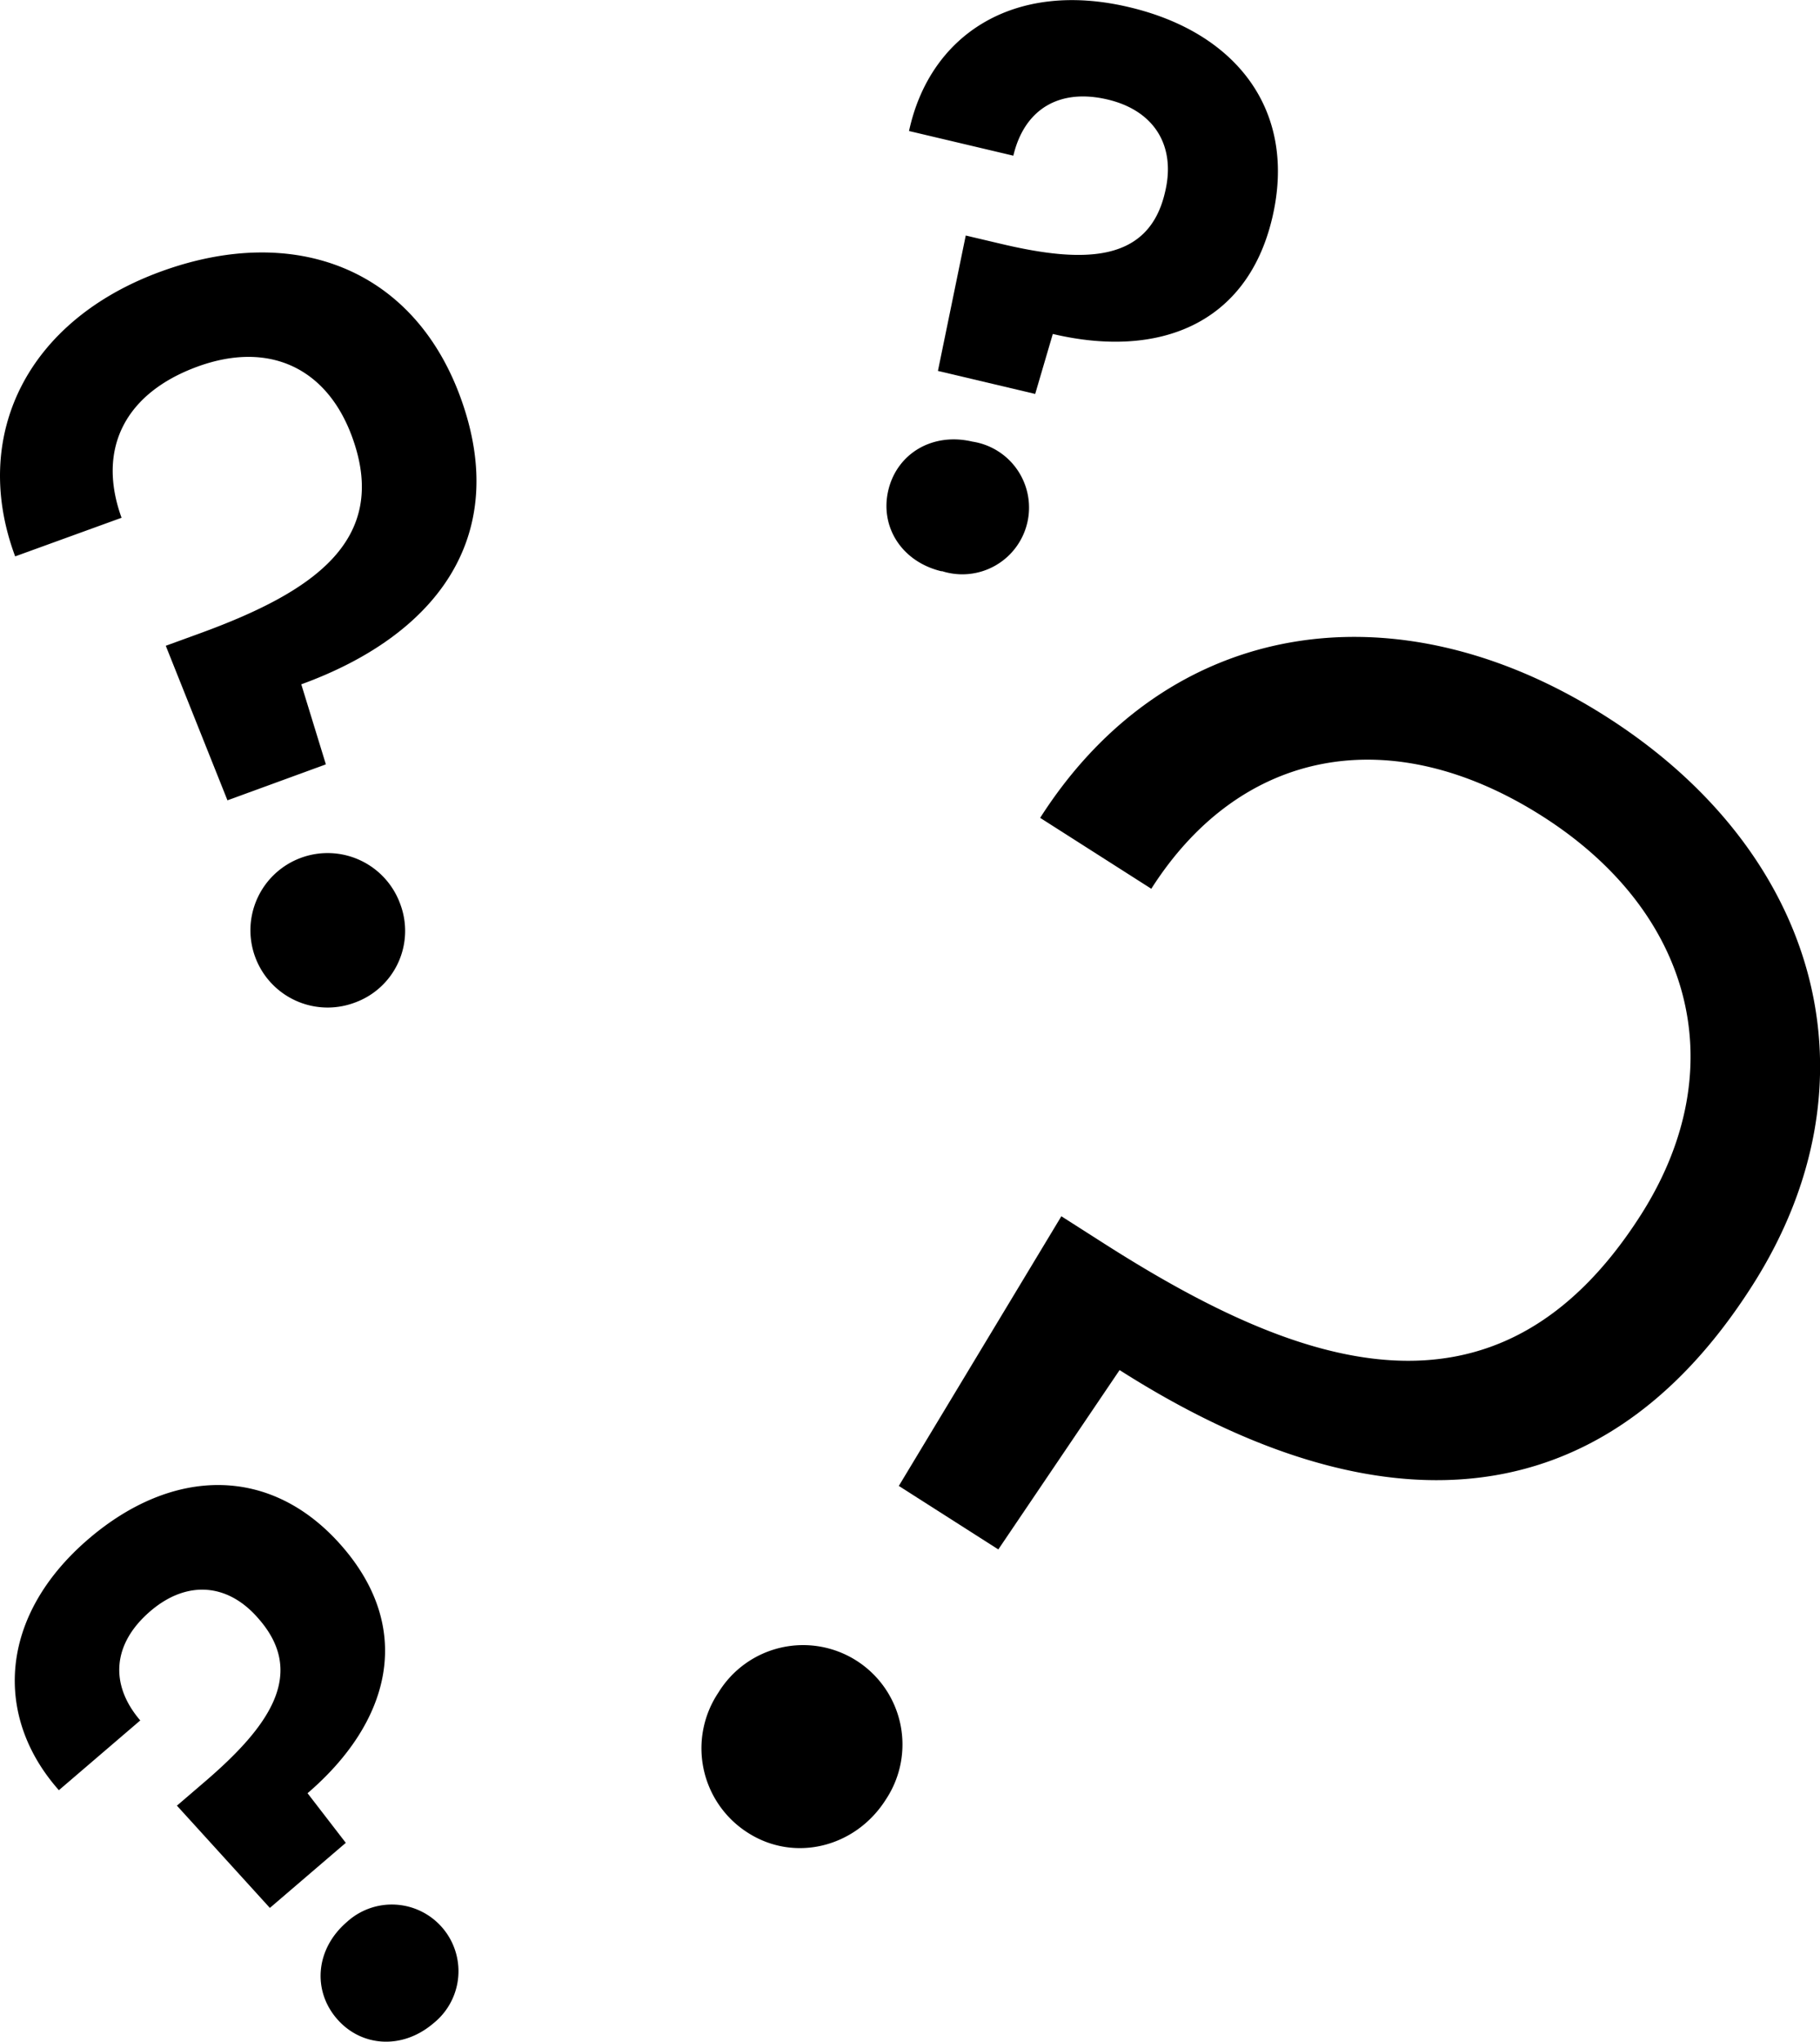
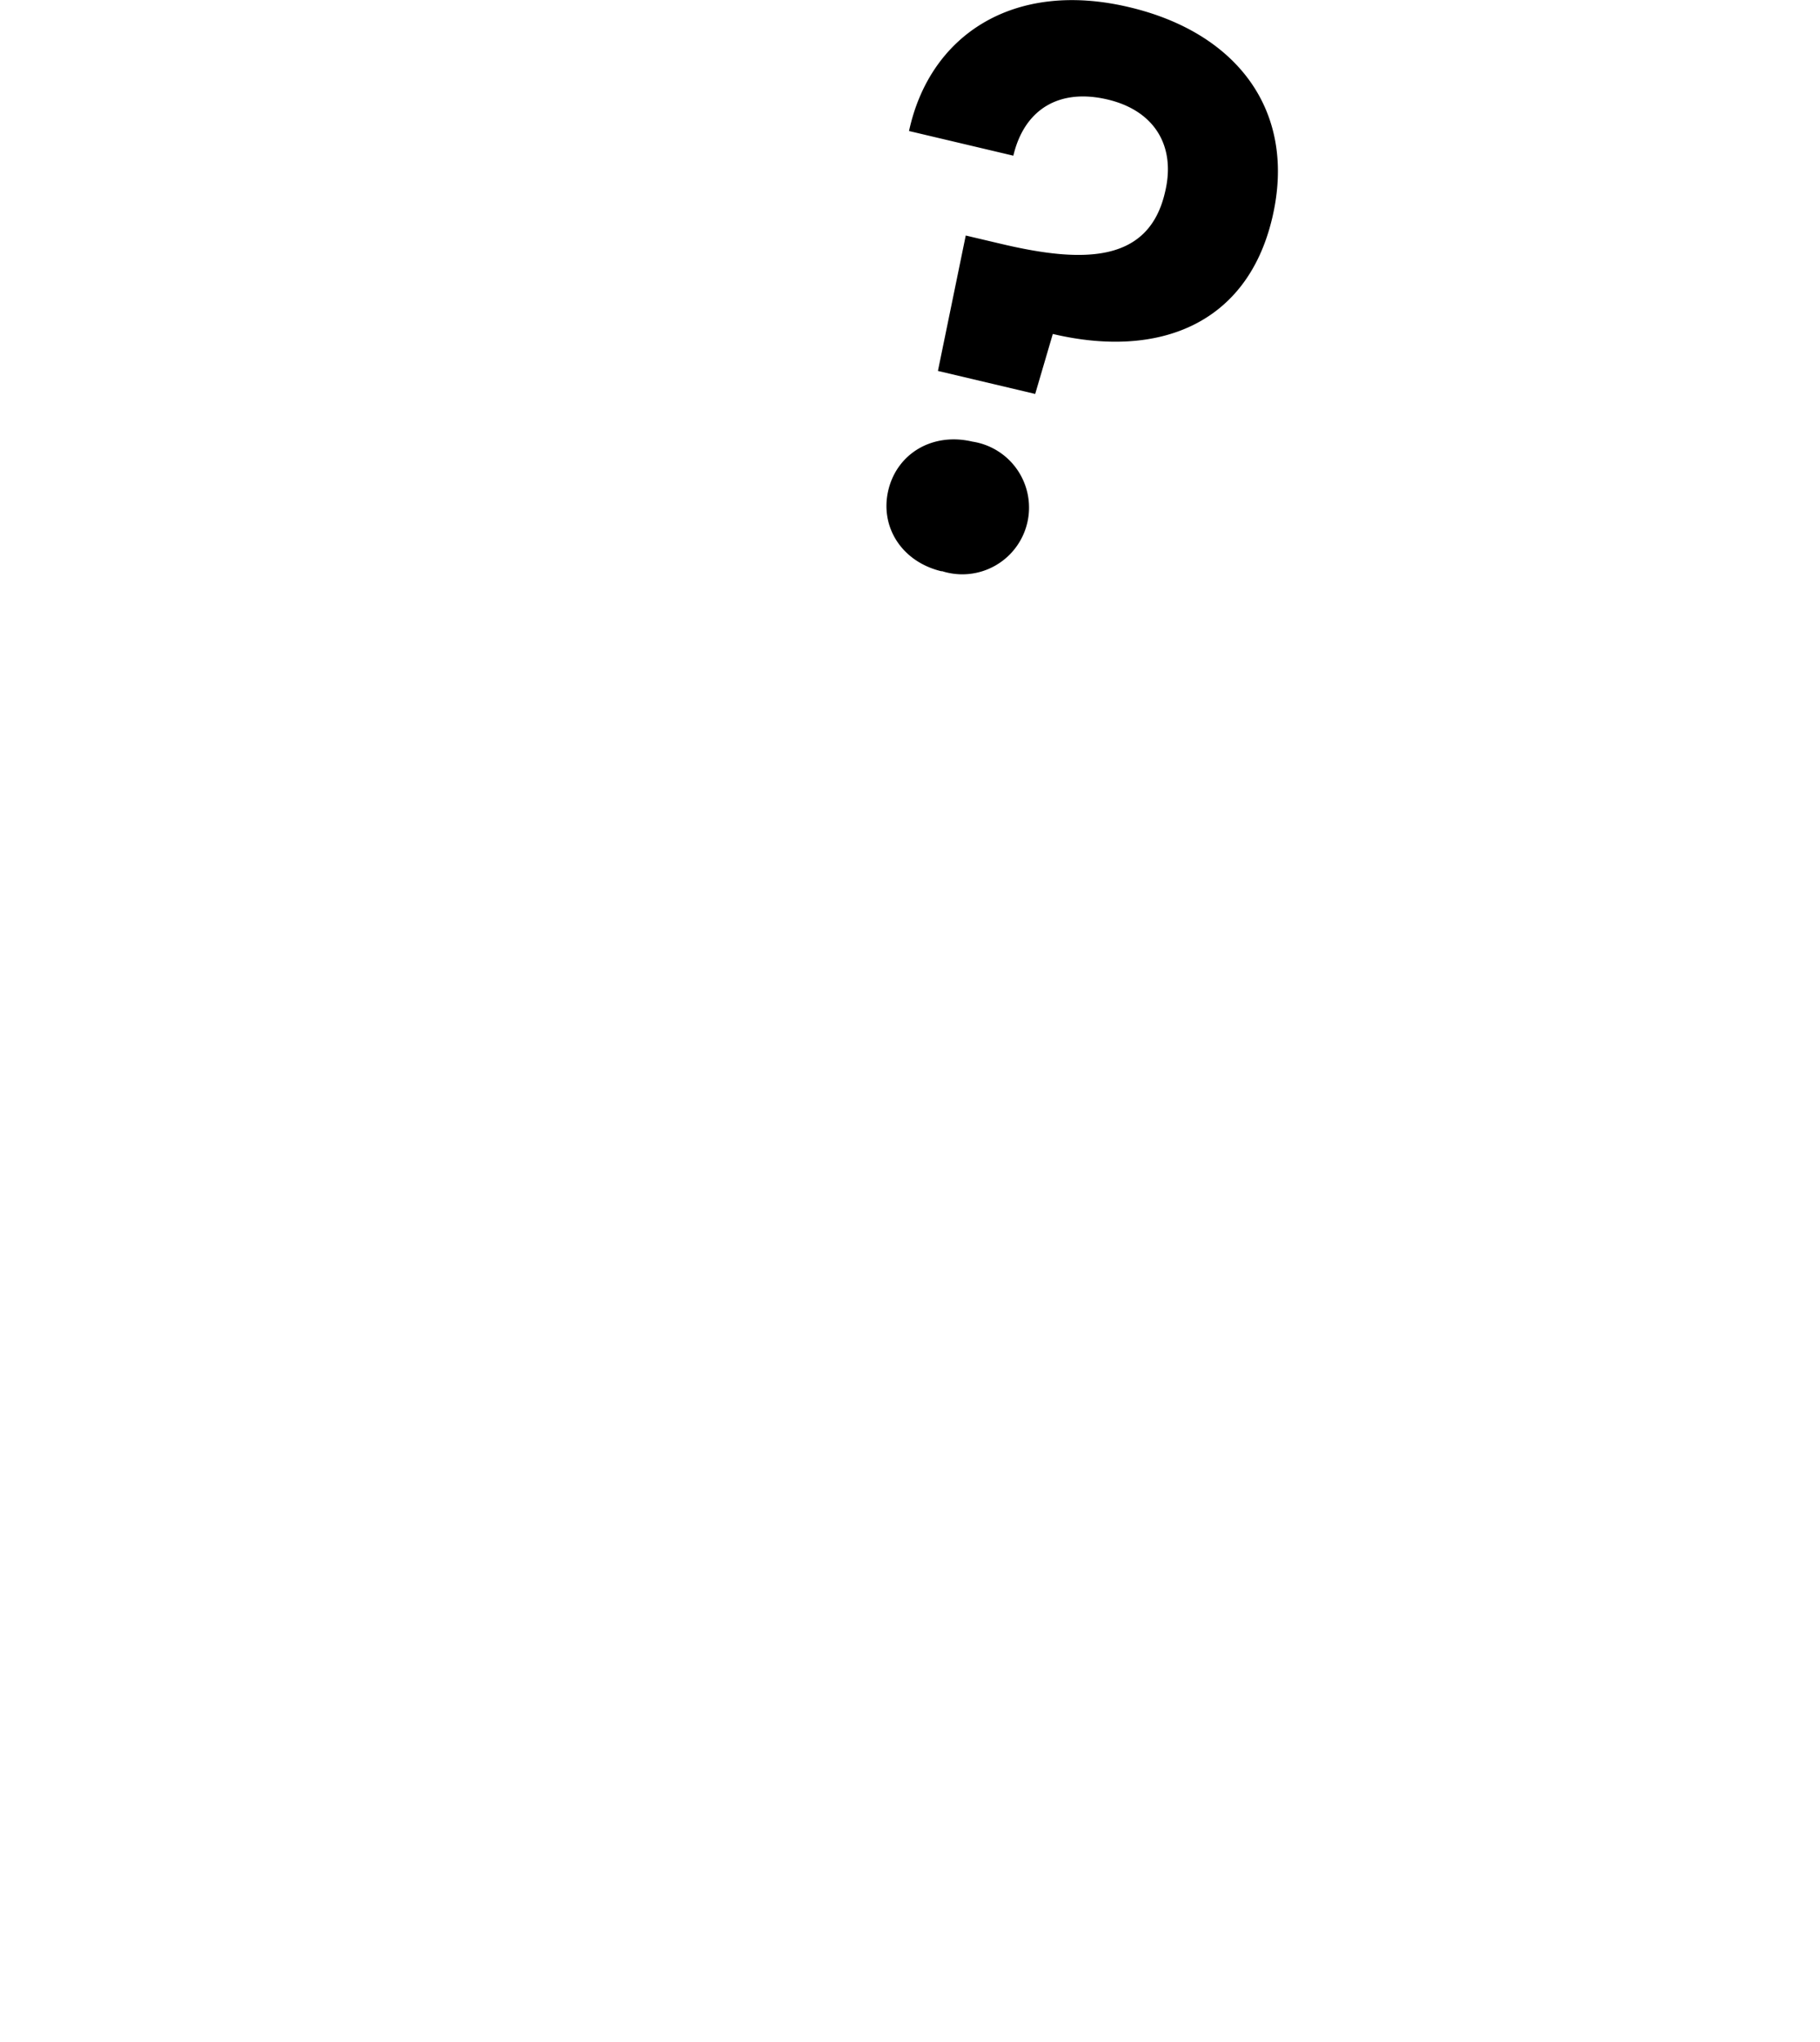
<svg xmlns="http://www.w3.org/2000/svg" viewBox="0 0 253.17 283.91">
  <g id="Layer_2" data-name="Layer 2">
    <g id="Layer_1-2" data-name="Layer 1">
-       <path d="M22.46,37.73C41,31,57.55,37.35,64.08,55.33c7.08,19.5-3.63,33.1-22.17,39.83l3.42,11.13-13.69,5L23.06,89.8l4.56-1.66C43.25,82.46,54.28,75.33,49,60.81,45.49,51.13,37.38,47.34,27.42,51s-14,11.36-10.51,21L2.11,77.37C-4.11,60.69,3.65,44.56,22.46,37.73ZM49.38,139.41a10.74,10.74,0,1,1,6.29-13.71A10.6,10.6,0,0,1,49.38,139.41Z" />
-       <path d="M104.05,254.87a13.91,13.91,0,0,1-4.12-19.5,13.82,13.82,0,1,1,23.3,14.86C119,256.92,110.51,259,104.05,254.87ZM223.46,99.67C253,118.49,262,150.19,243.74,178.79c-22.21,34.84-54.73,32.92-88,11.73l-16.87,24.94-13.84-8.83,22.61-37.5,6,3.83c26.52,16.91,54.44,27.58,74.6-4,13.09-20.53,7.11-42.19-13.65-55.43-21-13.39-41.94-9.55-54.44,10.06l-15.46-9.86C162.54,85.8,194.4,81.13,223.46,99.67Z" />
      <path d="M131,79.45c-5.6-1.33-8.63-6.22-7.43-11.28s6.09-8.08,11.7-6.76a9.28,9.28,0,1,1-4.27,18ZM157.08,1c15,3.54,23.4,14.47,19.89,29.32s-15.89,19.58-30.52,16.12L144,54.78l-13.53-3.2,3.87-18.83,5,1.18c11.44,2.7,20.51,2.64,22.74-7.29,1.51-6.37-1.52-11.27-8-12.8-6.71-1.59-11.58,1.32-13.12,7.81l-14.51-3.43C129.33,4.86,141-2.83,157.08,1Z" />
-       <path d="M12.32,214C24,204,37.8,203.62,47.73,215.2s6.46,24.38-4.95,34.16l5.32,6.9-10.56,9.05L24.61,251.09l3.86-3.31c8.93-7.65,14.22-15,7.52-22.66-4.27-5-10-5.42-15.07-1.08-5.23,4.48-5.75,10.13-1.41,15.2l-11.32,9.7C-.88,238.71-.21,224.74,12.32,214Zm48,67.33c-4.37,3.75-10.11,3.31-13.49-.64s-2.94-9.68,1.43-13.43a9.27,9.27,0,1,1,12.06,14.07Z" />
    </g>
  </g>
</svg>